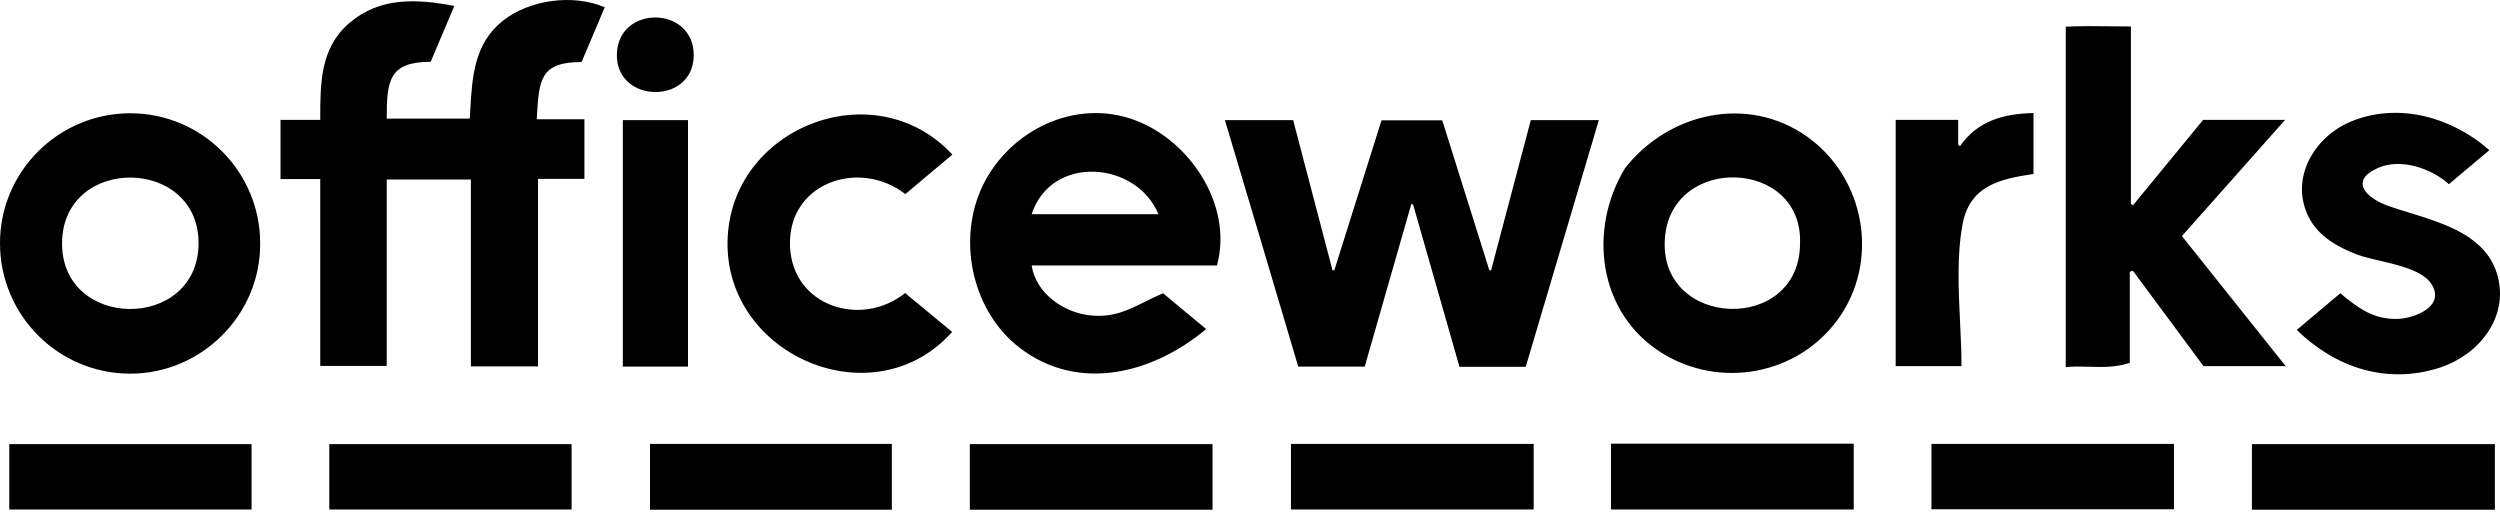
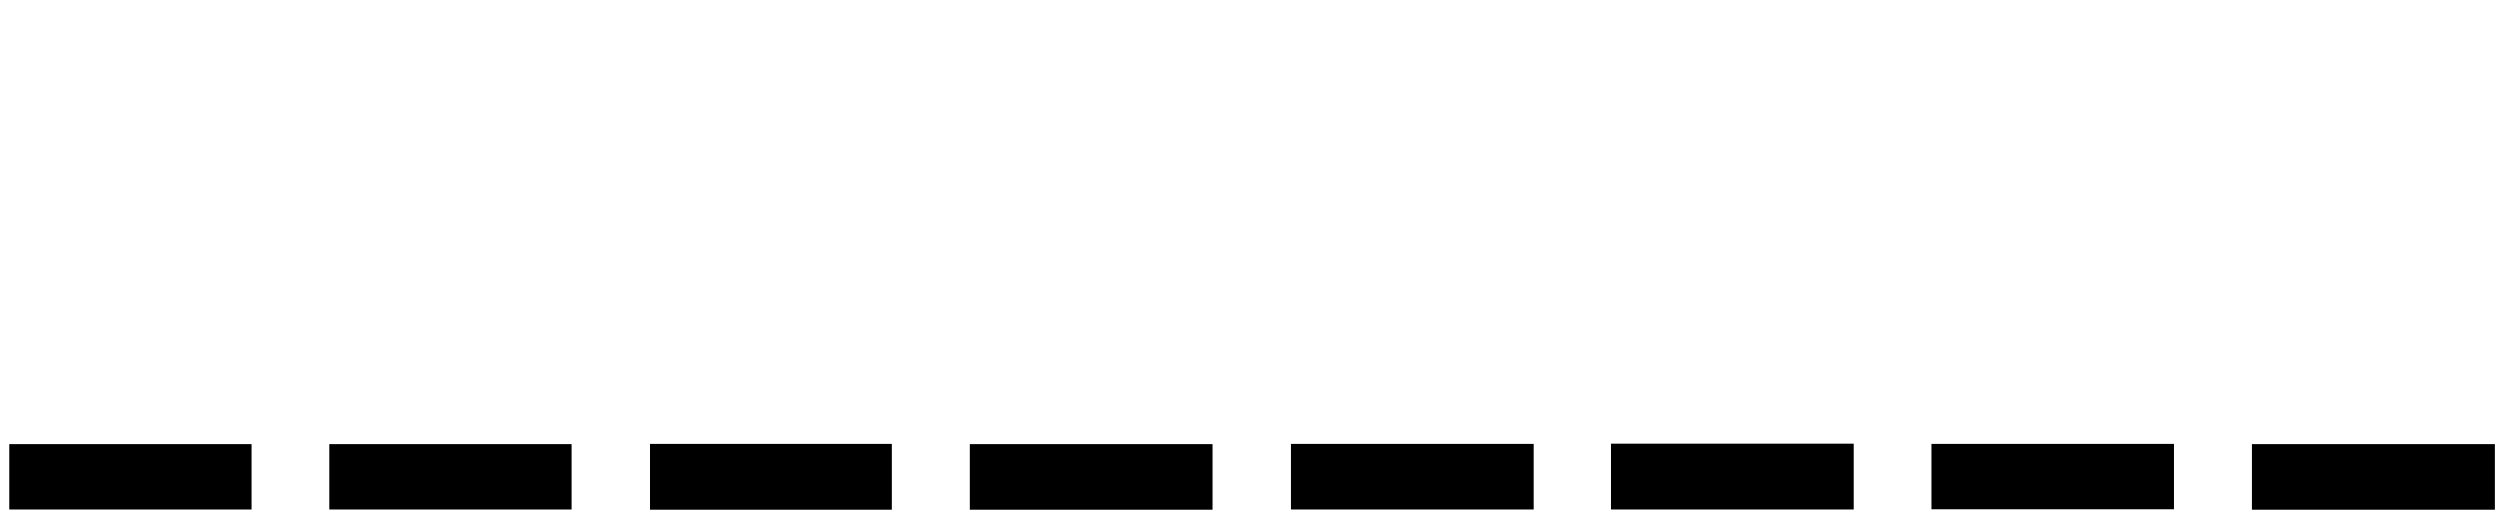
<svg xmlns="http://www.w3.org/2000/svg" width="340" height="70" viewBox="0 0 340 70" fill="none">
  <path fill-rule="evenodd" clip-rule="evenodd" d="M252.105 69.291H219.094V60.34H252.105V69.291ZM208.58 69.291H175.569V60.37H208.58V69.291ZM306.262 60.401V69.322H339.303V60.401H306.262ZM295.659 69.261H262.678V60.37H295.659V69.261ZM131.895 69.322H164.906V60.401H131.895V69.322ZM34.213 69.292H1.262V60.401H34.213V69.292ZM44.786 69.292H77.737V60.401H44.786V69.292ZM121.291 69.321H88.4V60.37H121.291V69.321Z" fill="#E20717" style="fill:#E20717;fill:color(display-p3 0.886 0.028 0.09);fill-opacity:1;" />
-   <path fill-rule="evenodd" clip-rule="evenodd" d="M79.09 8.436L79.09 8.436L79.09 8.435C80.141 5.972 81.192 3.51 82.243 0.987C77.948 -0.846 72.061 -0.065 68.396 2.819C64.464 5.943 64.209 10.491 63.952 15.069C63.932 15.421 63.912 15.774 63.891 16.126H52.596C52.596 10.959 52.897 8.406 58.574 8.406C59.488 6.212 60.403 4.063 61.356 1.821L61.357 1.821L61.788 0.807C56.742 -0.155 51.665 -0.455 47.49 3.149C43.553 6.524 43.554 11.327 43.555 16.094L43.555 16.306H38.148V24.356H43.555V49.767H52.596V24.416H64.041V49.828H73.172V24.326H79.48V16.216H72.992C73.004 16.027 73.016 15.841 73.027 15.659L73.027 15.655C73.326 10.86 73.477 8.436 79.09 8.436ZM202.783 36.791C202.738 36.776 202.7 36.769 202.663 36.761L202.663 36.761C202.651 36.759 202.64 36.757 202.629 36.754L202.608 36.749C202.587 36.745 202.566 36.739 202.543 36.731C201.832 34.468 201.121 32.202 200.41 29.936C198.988 25.404 197.566 20.872 196.145 16.366H187.884L186.889 19.532L186.88 19.56C185.06 25.349 183.258 31.081 181.456 36.791C181.411 36.776 181.374 36.769 181.336 36.761C181.299 36.754 181.261 36.746 181.216 36.731C180.033 32.253 178.862 27.775 177.696 23.314L177.69 23.293L177.68 23.254L177.659 23.175C177.062 20.89 176.466 18.609 175.869 16.336H166.588C169.949 27.561 173.251 38.696 176.552 49.83L176.553 49.833L176.556 49.843L176.56 49.858H185.602C186.653 46.178 187.712 42.491 188.77 38.804C189.829 35.117 190.888 31.43 191.939 27.75C191.985 27.765 192.022 27.773 192.06 27.78C192.084 27.785 192.109 27.79 192.136 27.797C192.15 27.801 192.164 27.805 192.18 27.81L198.488 49.888H207.499C209.421 43.427 211.324 36.996 213.23 30.555L213.233 30.544L213.238 30.528C214.634 25.808 216.032 21.083 217.441 16.336H208.19C207.13 20.298 206.089 24.251 205.052 28.194L205.05 28.2L205.049 28.204L205.048 28.209L205.046 28.216C204.293 31.08 203.54 33.938 202.783 36.791ZM299.624 16.306H310.768C309.269 17.995 307.784 19.669 306.308 21.335C303.109 24.942 299.946 28.51 296.74 32.106L296.747 32.115L296.759 32.13L296.779 32.154L296.784 32.161L296.787 32.164C301.427 37.972 306.068 43.781 310.858 49.798H299.684C297.865 47.333 296.006 44.827 294.13 42.298C292.783 40.482 291.427 38.655 290.072 36.822C289.956 36.845 289.858 36.886 289.75 36.931L289.693 36.955L289.651 36.972V49.347C287.759 49.978 285.928 49.928 284.095 49.877C283.048 49.849 282 49.82 280.94 49.918V3.631C282.979 3.526 285.033 3.552 287.081 3.578C287.989 3.589 288.897 3.6 289.801 3.6V27.751C289.846 27.781 289.899 27.803 289.952 27.826C290.004 27.848 290.057 27.871 290.102 27.901C291.694 25.963 293.278 24.034 294.863 22.104C296.447 20.174 298.032 18.244 299.624 16.306ZM153.642 16.095C145.411 13.482 136.58 18.288 133.306 26.008C130.273 33.217 132.375 42.468 138.683 47.304C146.763 53.492 156.916 50.728 164.035 44.751C161.962 43.039 160.04 41.447 158.177 39.885C157.274 40.26 156.455 40.668 155.667 41.061L155.667 41.061C153.362 42.209 151.324 43.224 148.235 42.889C144.631 42.498 140.876 39.885 140.305 36.1H165.507C167.789 27.72 161.512 18.588 153.642 16.095ZM140.305 29.132C142.948 20.991 154.543 21.863 157.547 29.132H140.305ZM0 33.066C0 23.334 7.93 15.434 17.662 15.404C27.454 15.374 35.414 23.334 35.384 33.156C35.414 42.828 27.424 50.818 17.722 50.818C7.93 50.818 0 42.888 0 33.066ZM8.441 33.006C8.561 21.081 27.094 21.262 27.004 33.156C26.884 45.081 8.32 44.931 8.441 33.006ZM245.736 18.558C237.625 12.851 226.932 15.344 221.015 22.854C215.938 31.204 217.32 42.588 226.001 47.995C233.901 52.921 244.384 51.029 249.911 43.489C255.708 35.56 253.695 24.206 245.736 18.558ZM244.804 33.097C244.804 45.412 225.58 44.751 226.422 32.466C227.202 20.931 245.225 21.562 244.804 33.097ZM327.705 28.938C332.635 30.458 338.212 32.178 339.663 37.482C341.225 43.159 337.14 48.235 331.884 49.978C324.585 52.35 317.646 50.008 312.359 44.871C314.432 43.129 316.324 41.537 318.277 39.885C320.68 41.867 322.812 43.489 326.117 43.369C328.459 43.279 332.635 41.627 330.652 38.593C329.491 36.819 326.28 36.07 323.568 35.437C322.422 35.169 321.366 34.923 320.59 34.628C317.946 33.607 315.363 32.195 314.011 29.582C311.338 24.356 314.672 18.648 319.689 16.546C326.147 13.843 333.506 15.945 338.552 20.421C337.764 21.086 337.001 21.725 336.251 22.354L336.247 22.358L336.228 22.373C335.157 23.272 334.111 24.149 333.055 25.047C330.682 22.914 326.537 21.472 323.443 22.824C319.298 24.656 322.001 27.029 324.855 28.02C325.753 28.336 326.716 28.633 327.704 28.938L327.705 28.938ZM123.124 26.399C124.121 25.556 125.111 24.727 126.103 23.896C127.235 22.948 128.37 21.998 129.522 21.022C118.889 9.578 99.184 17.387 98.944 32.887C98.704 48.476 118.919 57.007 129.492 45.142C128.299 44.15 127.096 43.159 125.9 42.172C124.958 41.396 124.02 40.623 123.094 39.855C117.176 44.601 107.805 41.718 107.444 33.547C107.054 24.837 116.906 21.532 123.124 26.399ZM266.312 19.67C266.372 19.73 266.462 19.82 266.552 19.88C269.015 16.366 272.56 15.465 276.555 15.375V23.665C271.959 24.326 267.874 25.287 266.913 30.484C266.128 34.656 266.352 39.311 266.568 43.814V43.814C266.666 45.86 266.763 47.874 266.763 49.798H257.812V16.306H266.312V19.67ZM84.706 49.858H93.567V16.336H84.706V49.858ZM83.895 7.385C83.745 14.083 94.288 14.323 94.348 7.535C94.378 0.746 84.045 0.626 83.895 7.385Z" fill="#273281" style="fill:#273281;fill:color(display-p3 0.153 0.196 0.506);fill-opacity:1;" />
</svg>